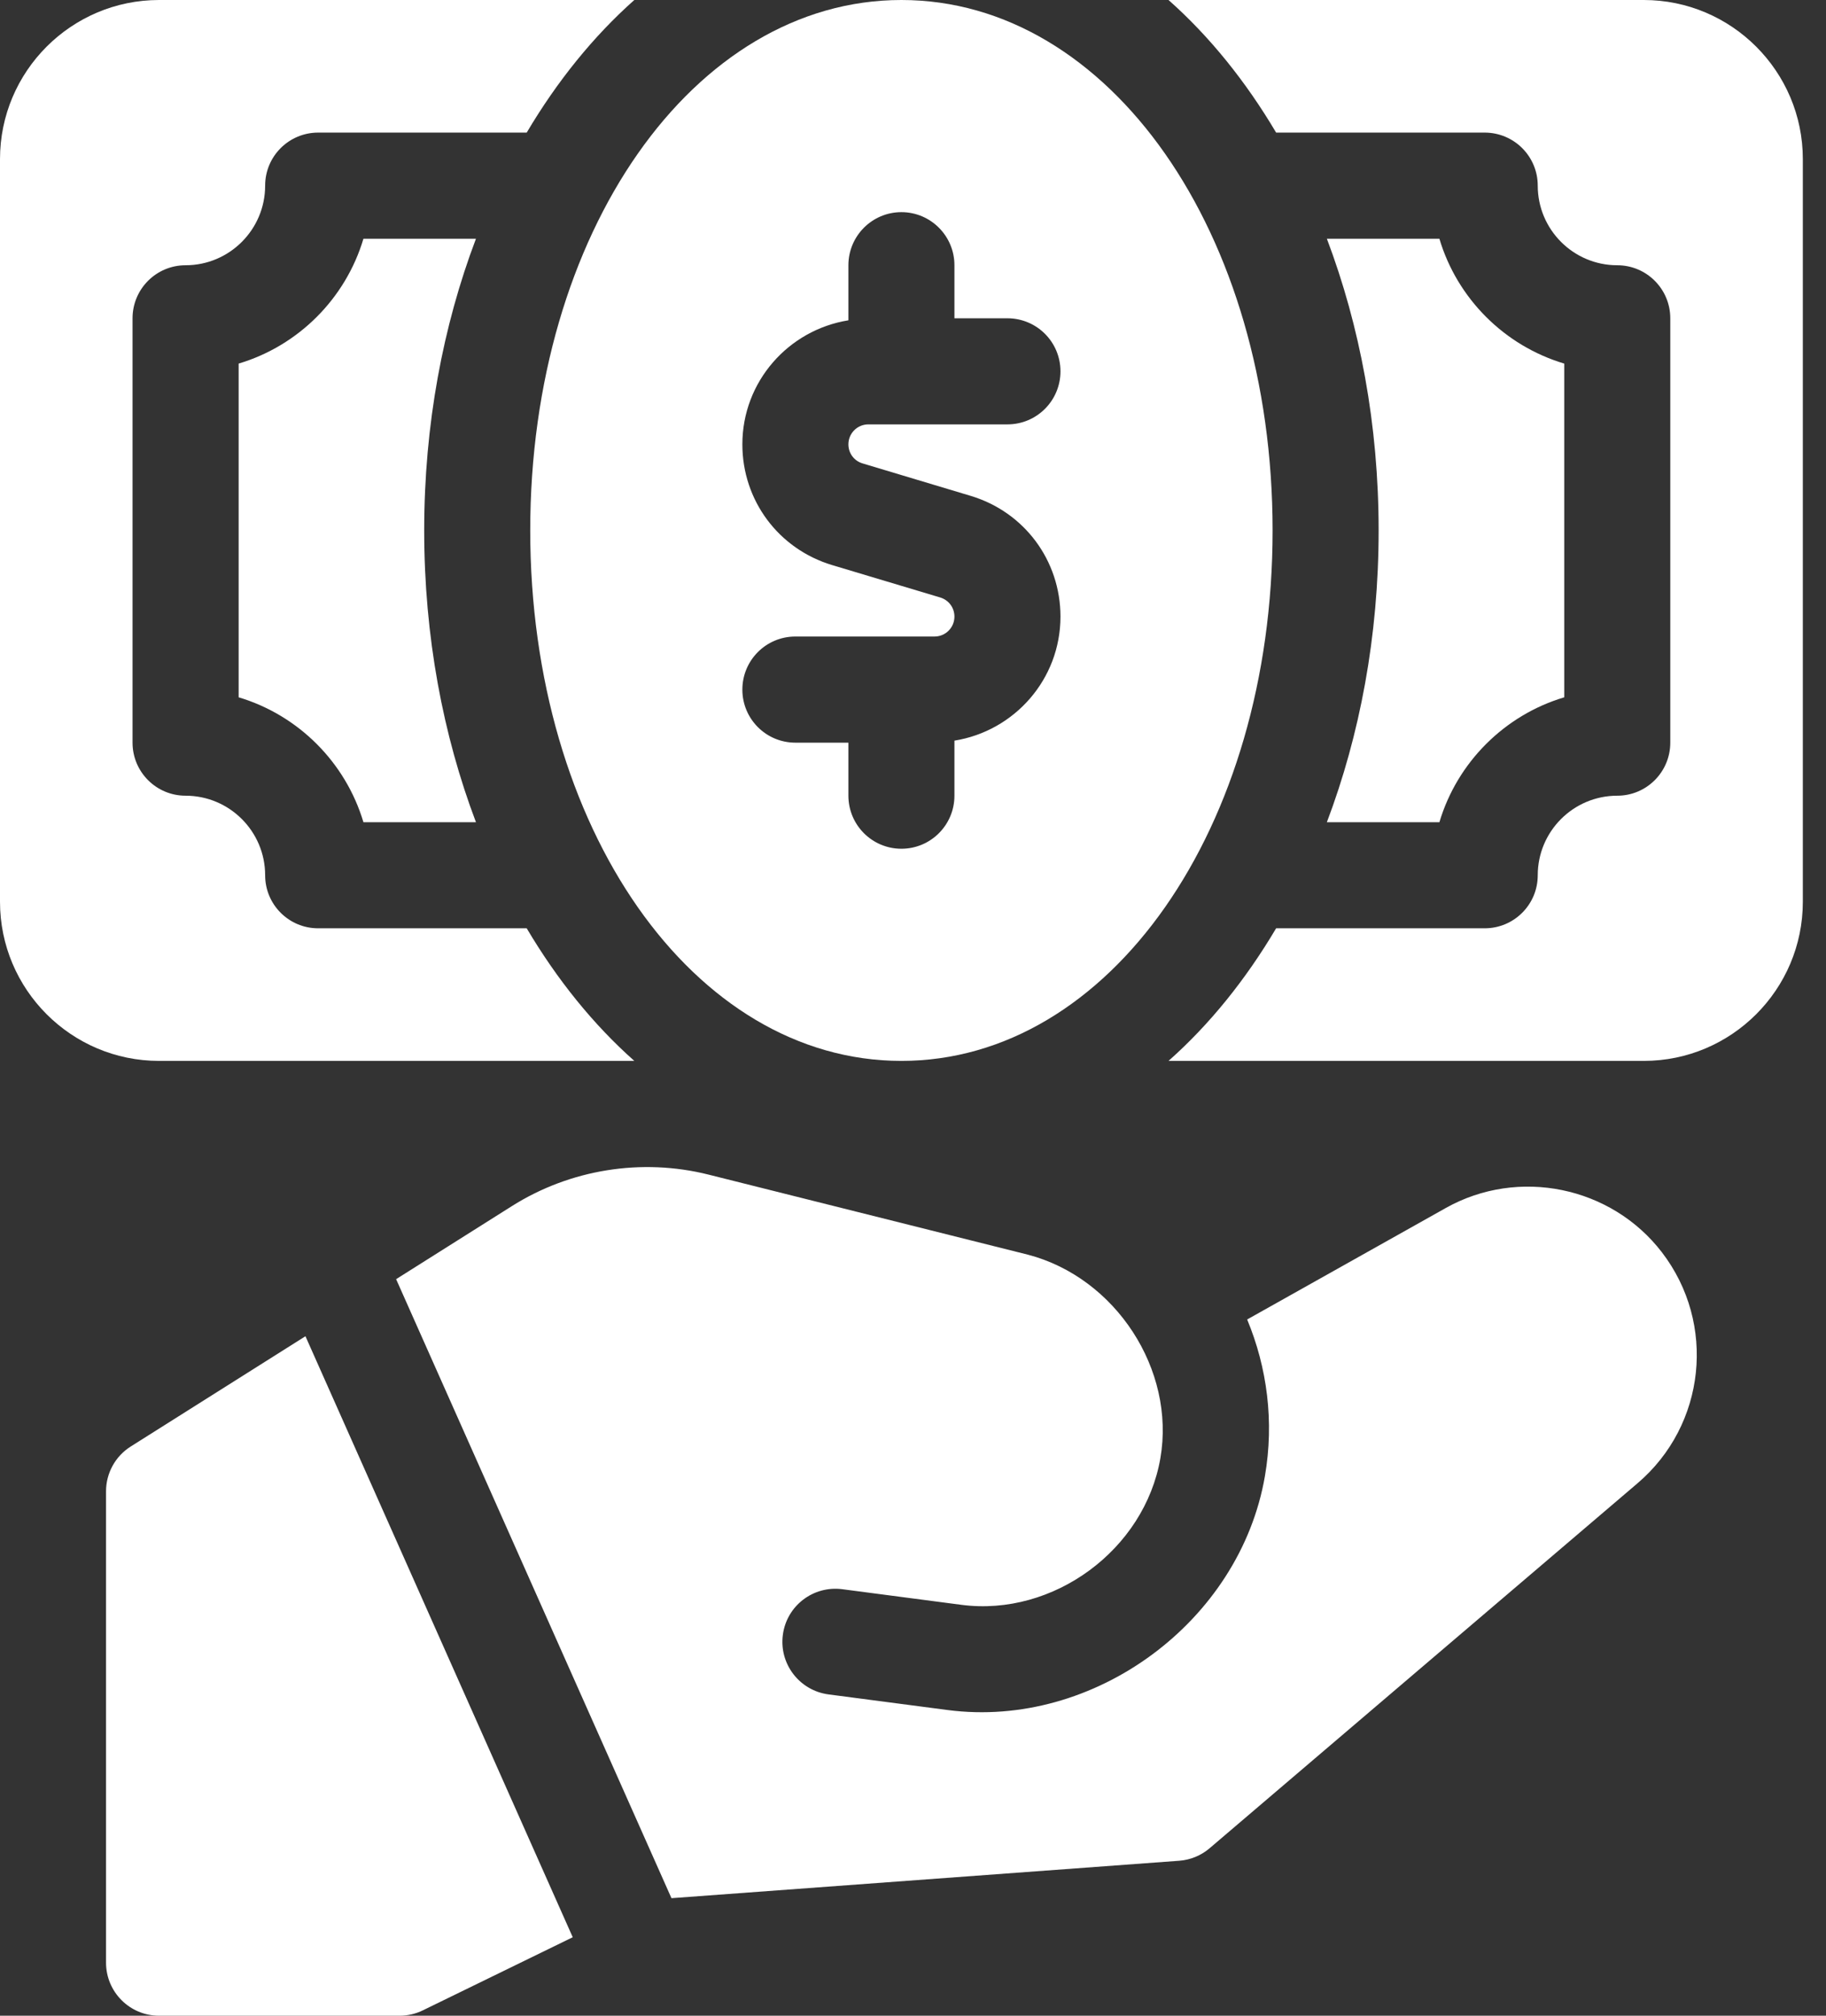
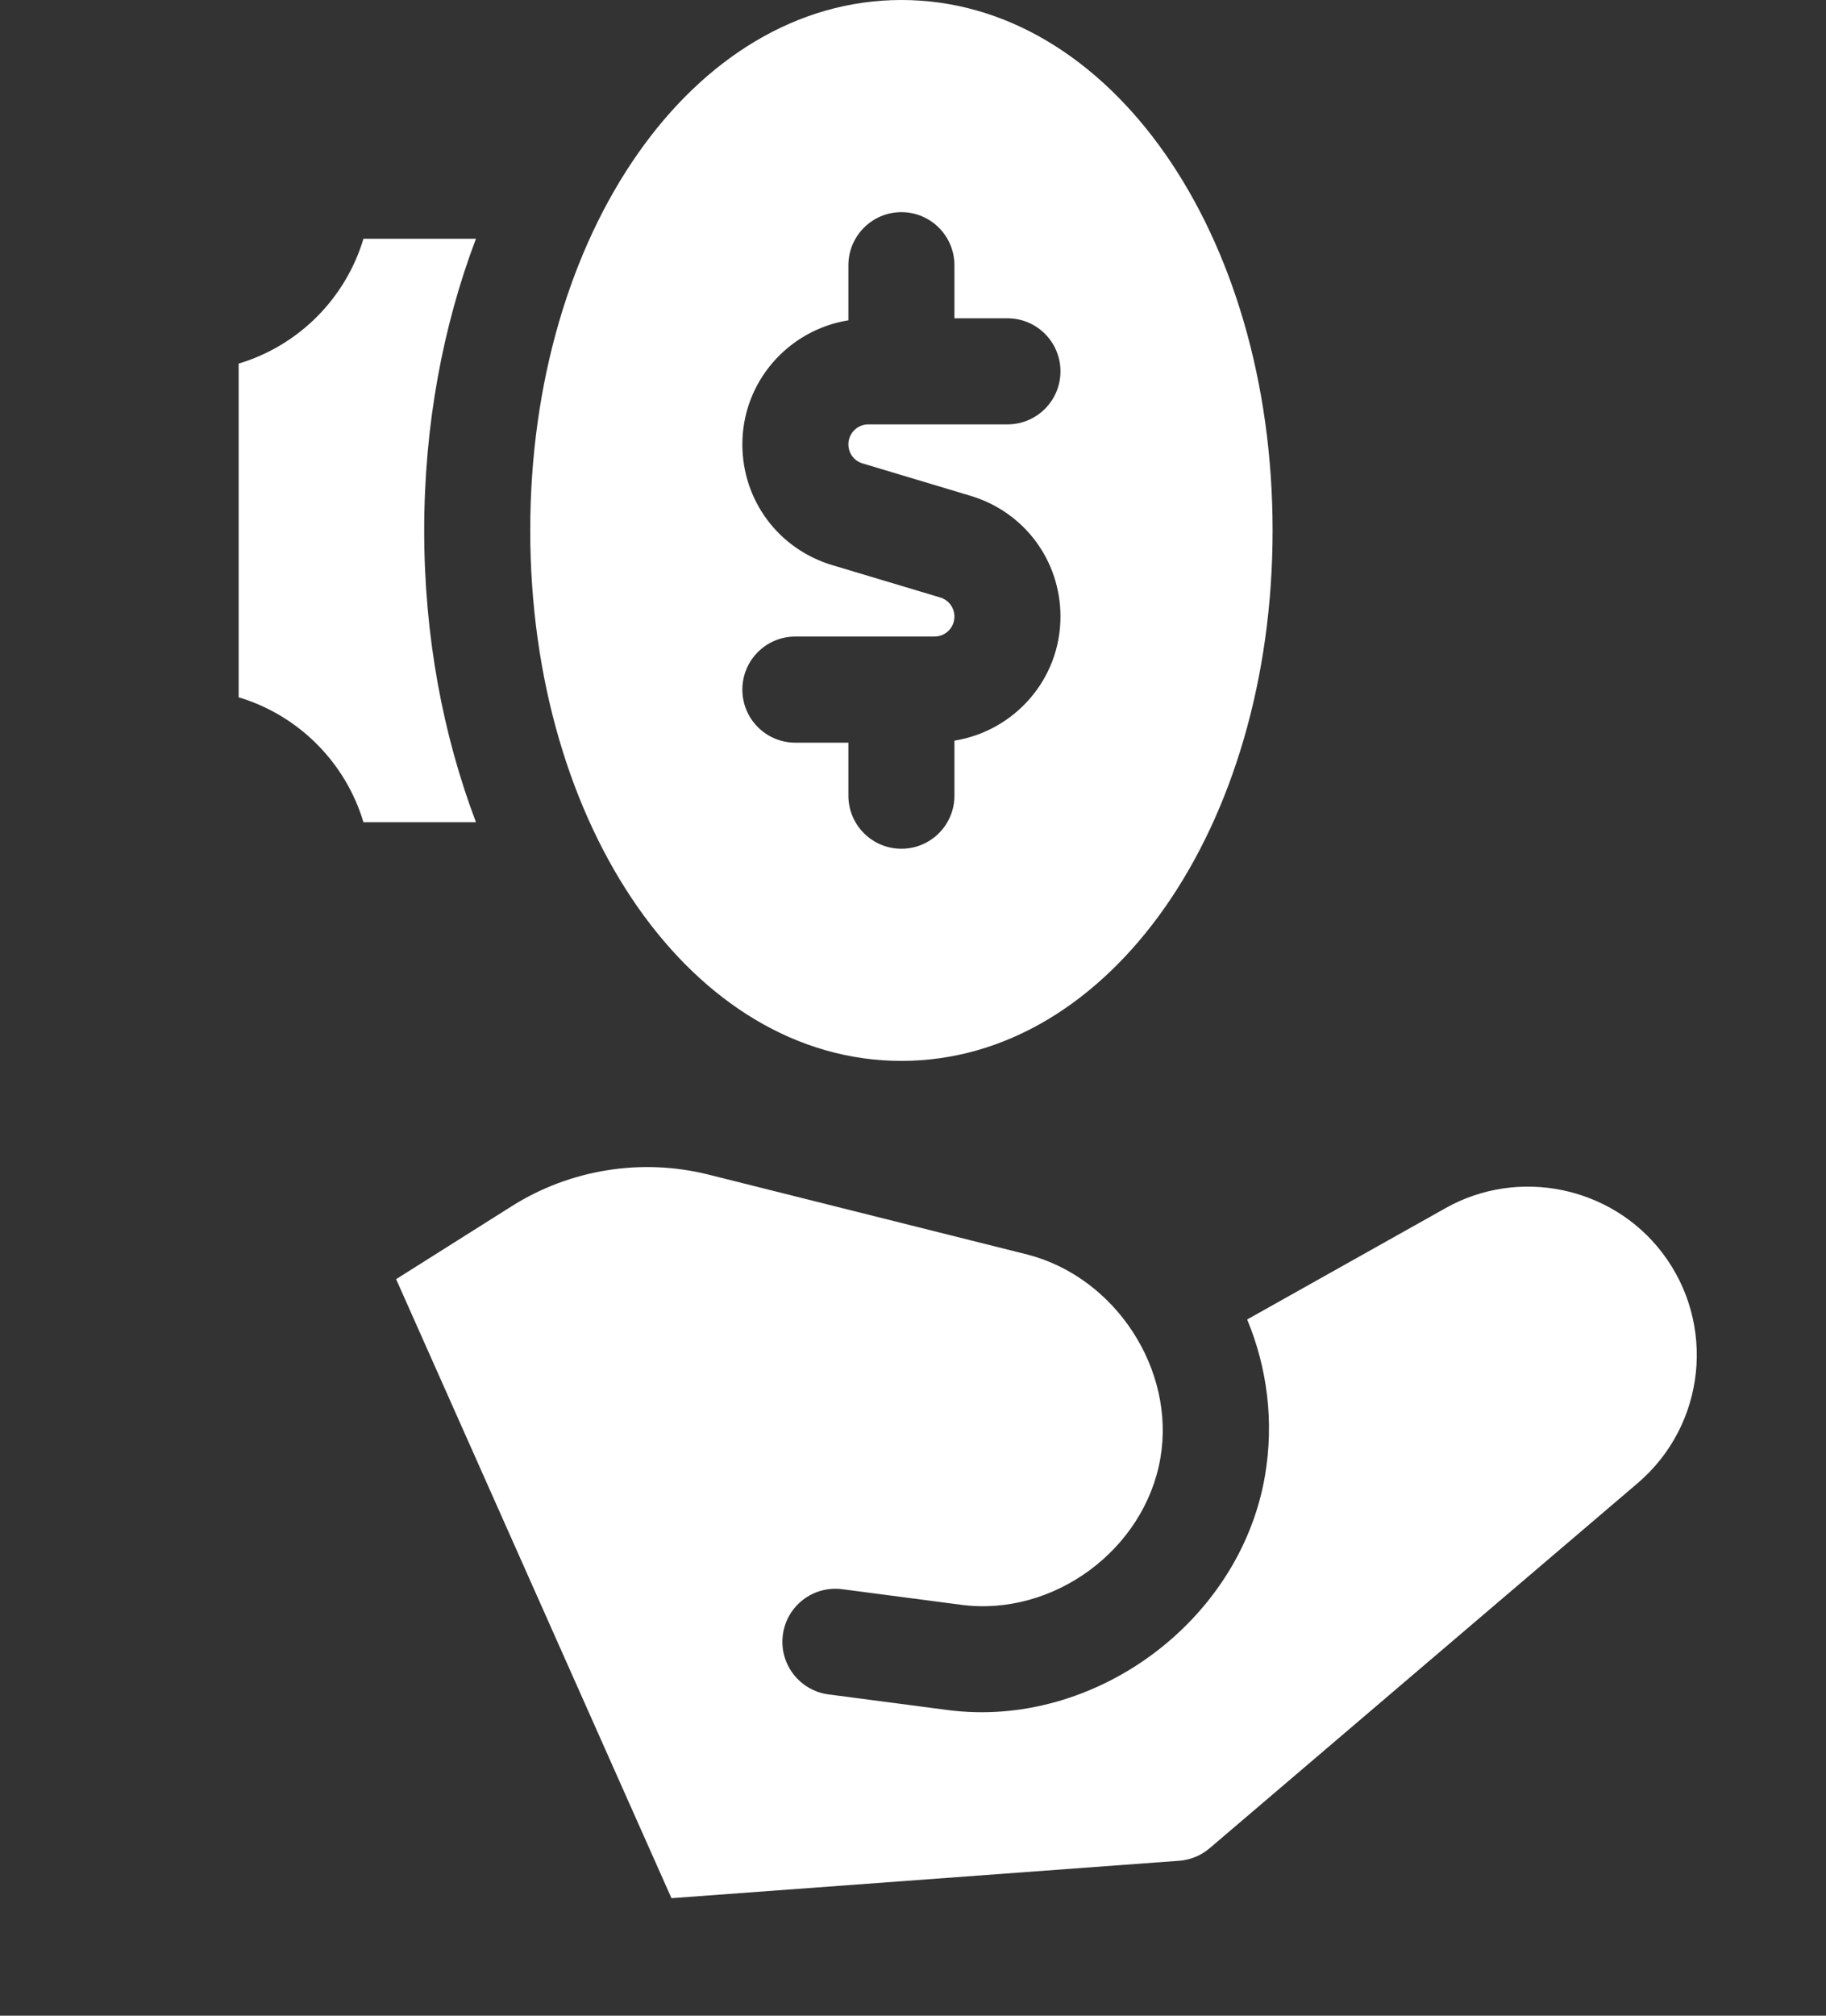
<svg xmlns="http://www.w3.org/2000/svg" width="29" height="32" viewBox="0 0 29 32" fill="none">
  <rect x="0" y="0" width="29" height="32" fill="#333333" stroke="none" />
  <path d="M5.772 3.79C5.489 4.739 4.739 5.489 3.79 5.772V11.07C4.739 11.353 5.489 12.104 5.772 13.053H7.559C7.036 11.671 6.737 10.103 6.737 8.421C6.737 6.74 7.036 5.171 7.559 3.79H5.772Z" fill="white" />
-   <path d="M22.86 13.053C23.143 12.104 23.893 11.353 24.843 11.07V5.772C23.893 5.489 23.143 4.739 22.86 3.79H21.073C21.596 5.171 21.895 6.74 21.895 8.421C21.895 10.103 21.596 11.671 21.073 13.053H22.86Z" fill="white" />
-   <path d="M10.074 16.842C9.423 16.265 8.848 15.552 8.365 14.737H5.053C4.587 14.737 4.211 14.36 4.211 13.895C4.211 13.198 3.644 12.632 2.947 12.632C2.482 12.632 2.105 12.255 2.105 11.79V5.053C2.105 4.588 2.482 4.211 2.947 4.211C3.644 4.211 4.211 3.644 4.211 2.947C4.211 2.482 4.587 2.105 5.053 2.105H8.365C8.848 1.29 9.423 0.578 10.074 0H2.526C1.133 0 0 1.133 0 2.526V14.316C0 15.709 1.133 16.842 2.526 16.842H10.074Z" fill="white" />
-   <path d="M26.106 0H18.558C19.21 0.578 19.784 1.29 20.267 2.105H23.579C24.045 2.105 24.422 2.482 24.422 2.947C24.422 3.644 24.988 4.211 25.685 4.211C26.15 4.211 26.527 4.588 26.527 5.053V11.79C26.527 12.255 26.15 12.632 25.685 12.632C24.988 12.632 24.422 13.198 24.422 13.895C24.422 14.36 24.045 14.737 23.579 14.737H20.267C19.784 15.552 19.21 16.265 18.558 16.842H26.106C27.499 16.842 28.632 15.709 28.632 14.316V2.526C28.632 1.133 27.499 0 26.106 0Z" fill="white" />
  <path d="M14.316 16.842C17.621 16.842 20.211 13.143 20.211 8.421C20.211 3.699 17.621 0 14.316 0C11.011 0 8.421 3.699 8.421 8.421C8.421 13.143 11.011 16.842 14.316 16.842ZM14.932 9.485L13.216 8.971C12.363 8.714 11.79 7.944 11.79 7.054C11.79 6.059 12.521 5.238 13.474 5.085V4.211C13.474 3.746 13.851 3.368 14.316 3.368C14.781 3.368 15.158 3.746 15.158 4.211V5.053H16C16.466 5.053 16.842 5.43 16.842 5.895C16.842 6.36 16.466 6.737 16 6.737H13.791C13.616 6.737 13.474 6.879 13.474 7.054C13.474 7.195 13.564 7.317 13.7 7.357L15.416 7.872C16.269 8.128 16.842 8.899 16.842 9.789C16.842 10.784 16.111 11.605 15.158 11.758V12.632C15.158 13.097 14.781 13.474 14.316 13.474C13.851 13.474 13.474 13.097 13.474 12.632V11.79H12.632C12.166 11.79 11.79 11.413 11.79 10.948C11.79 10.482 12.166 10.105 12.632 10.105H14.842C15.016 10.105 15.158 9.964 15.158 9.789C15.158 9.648 15.068 9.526 14.932 9.485Z" fill="white" />
-   <path d="M2.077 22.963C1.832 23.117 1.684 23.386 1.684 23.675V31.158C1.684 31.623 2.061 32 2.526 32H6.346C6.474 32 6.6 31.971 6.715 31.915L9.096 30.754L4.851 21.213L2.077 22.963Z" fill="white" />
  <path d="M22.962 19.177L19.807 20.947C20.125 21.712 20.238 22.569 20.089 23.434C19.692 25.742 17.378 27.451 15.05 27.147L13.158 26.899C12.697 26.838 12.372 26.415 12.433 25.954C12.493 25.493 12.915 25.169 13.377 25.229L15.269 25.477C16.73 25.668 18.179 24.602 18.429 23.148C18.671 21.747 17.721 20.283 16.324 19.918L11.252 18.647C10.19 18.381 9.054 18.564 8.13 19.147L6.291 20.307L10.664 30.134L18.726 29.54C18.905 29.527 19.075 29.457 19.211 29.341L26.007 23.547C27.092 22.623 27.262 21.013 26.395 19.882C25.591 18.833 24.115 18.53 22.962 19.177Z" fill="white" />
</svg>